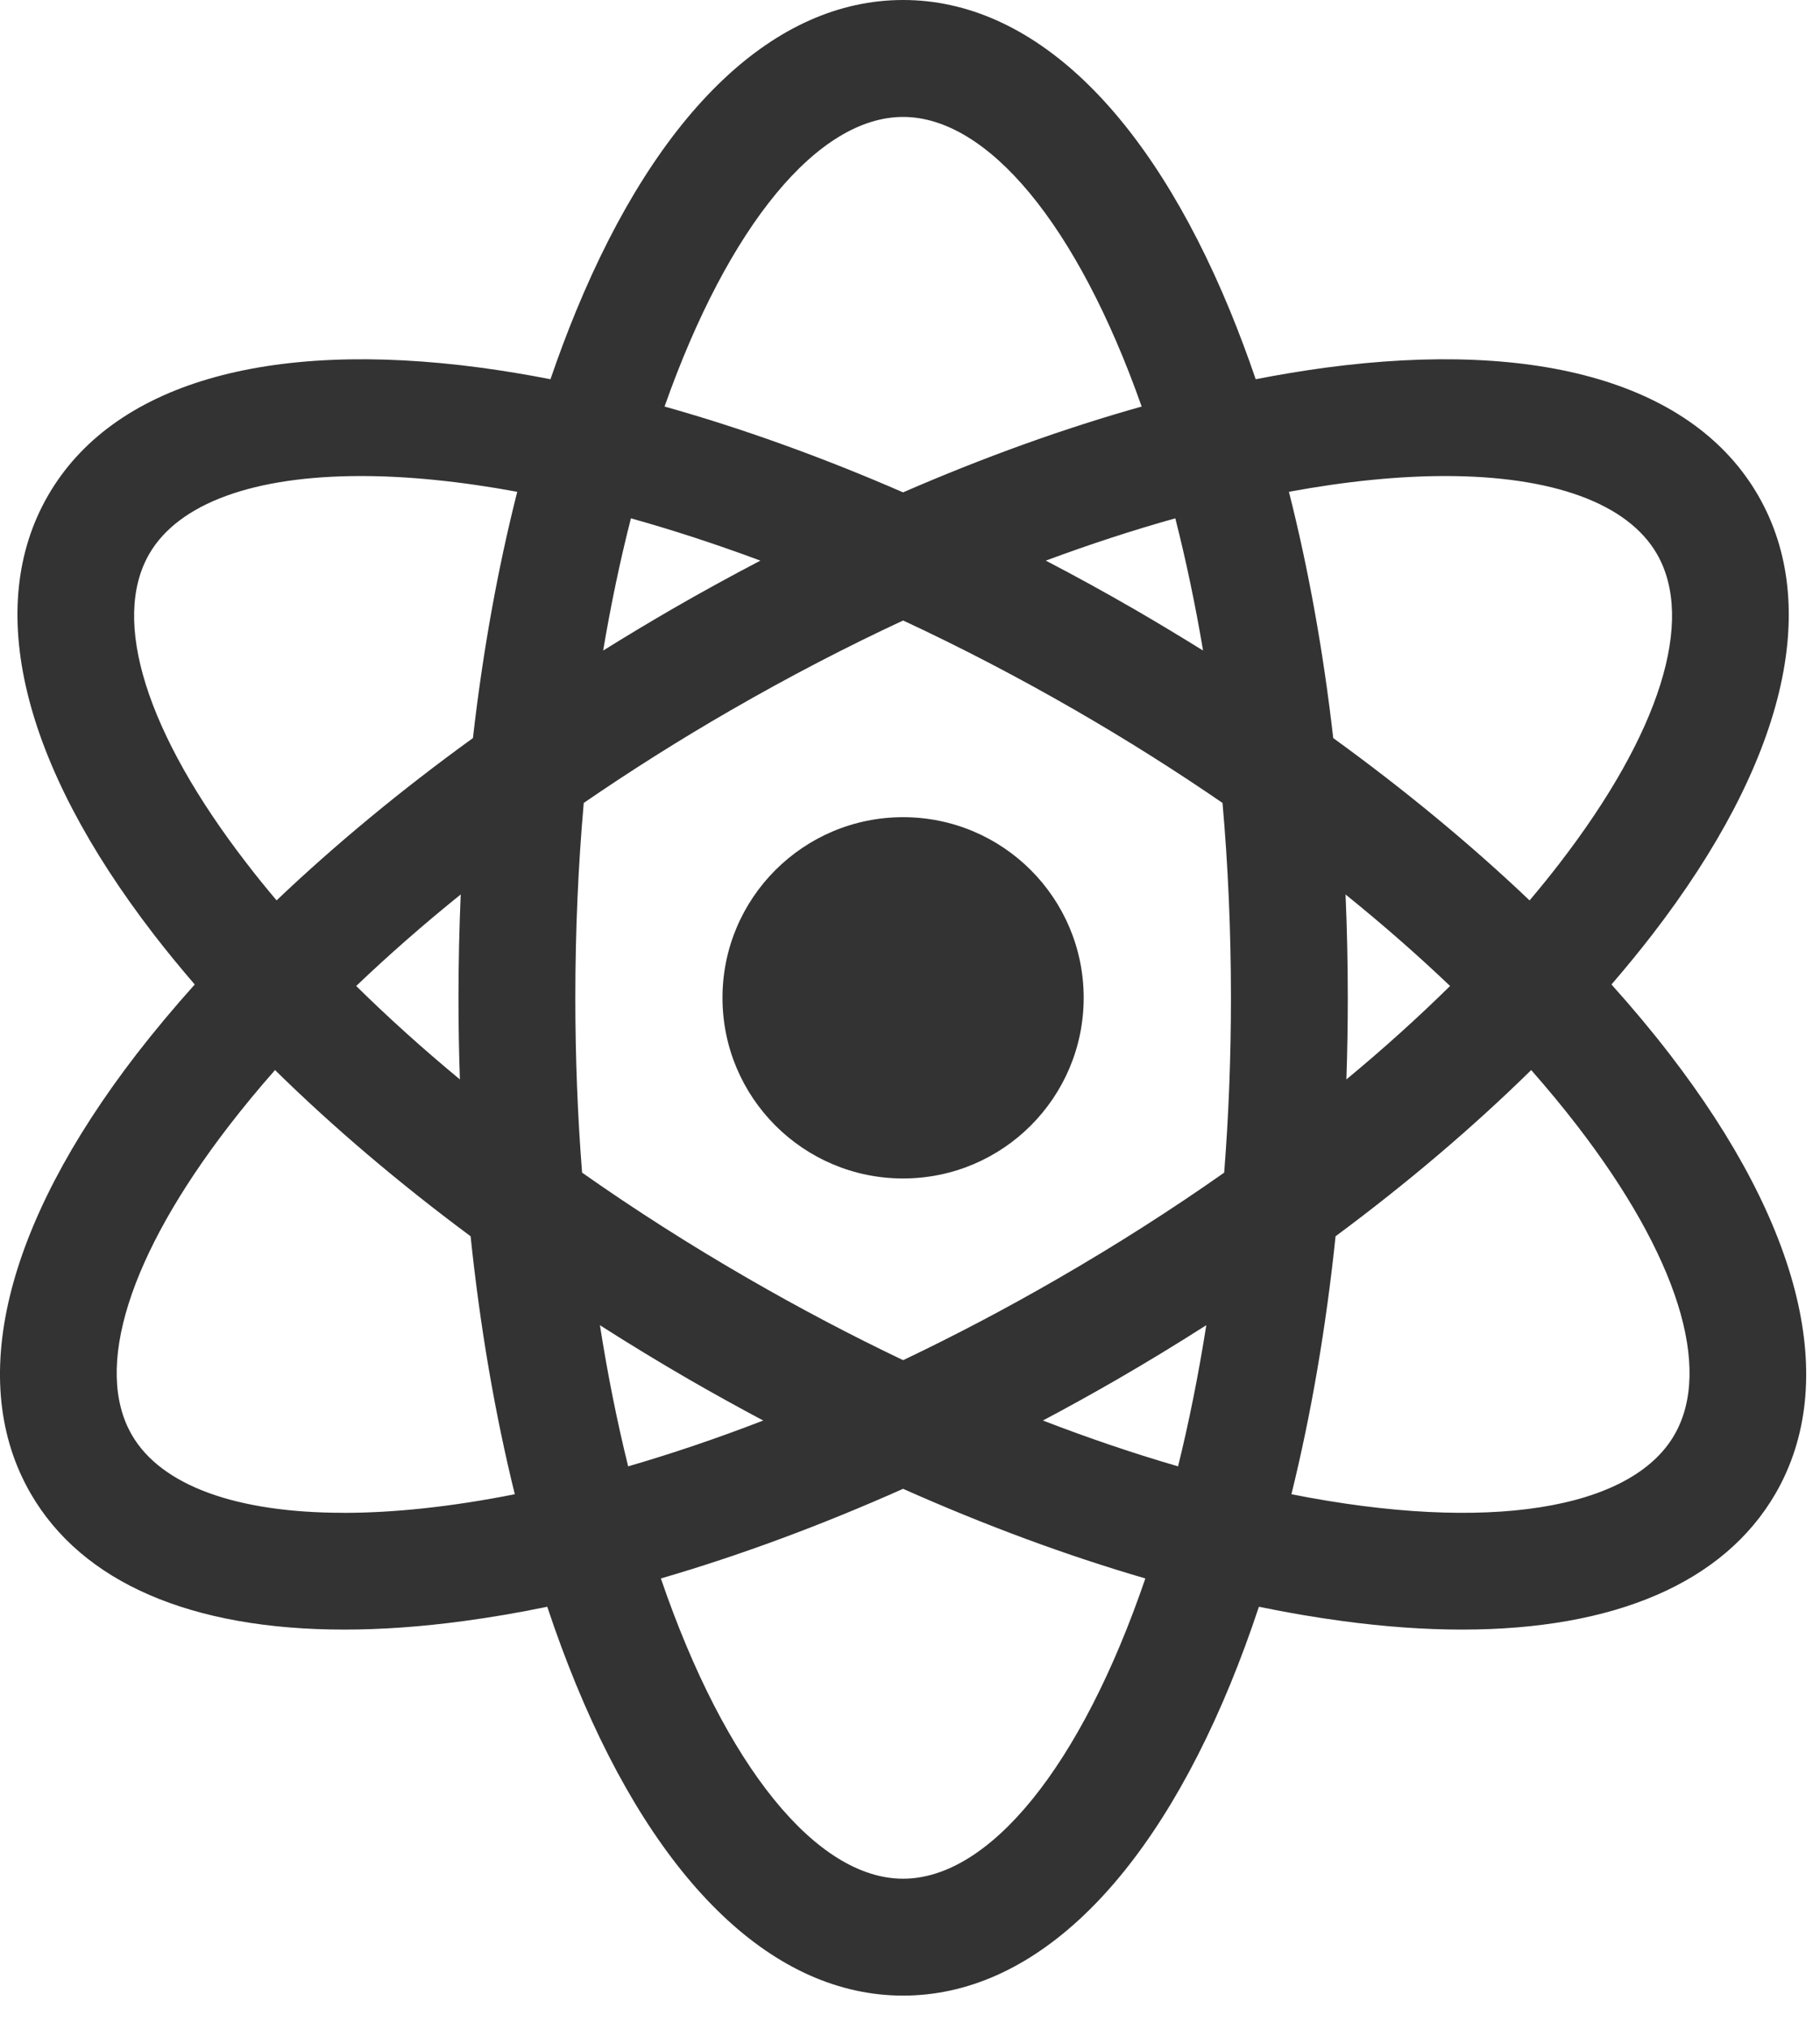
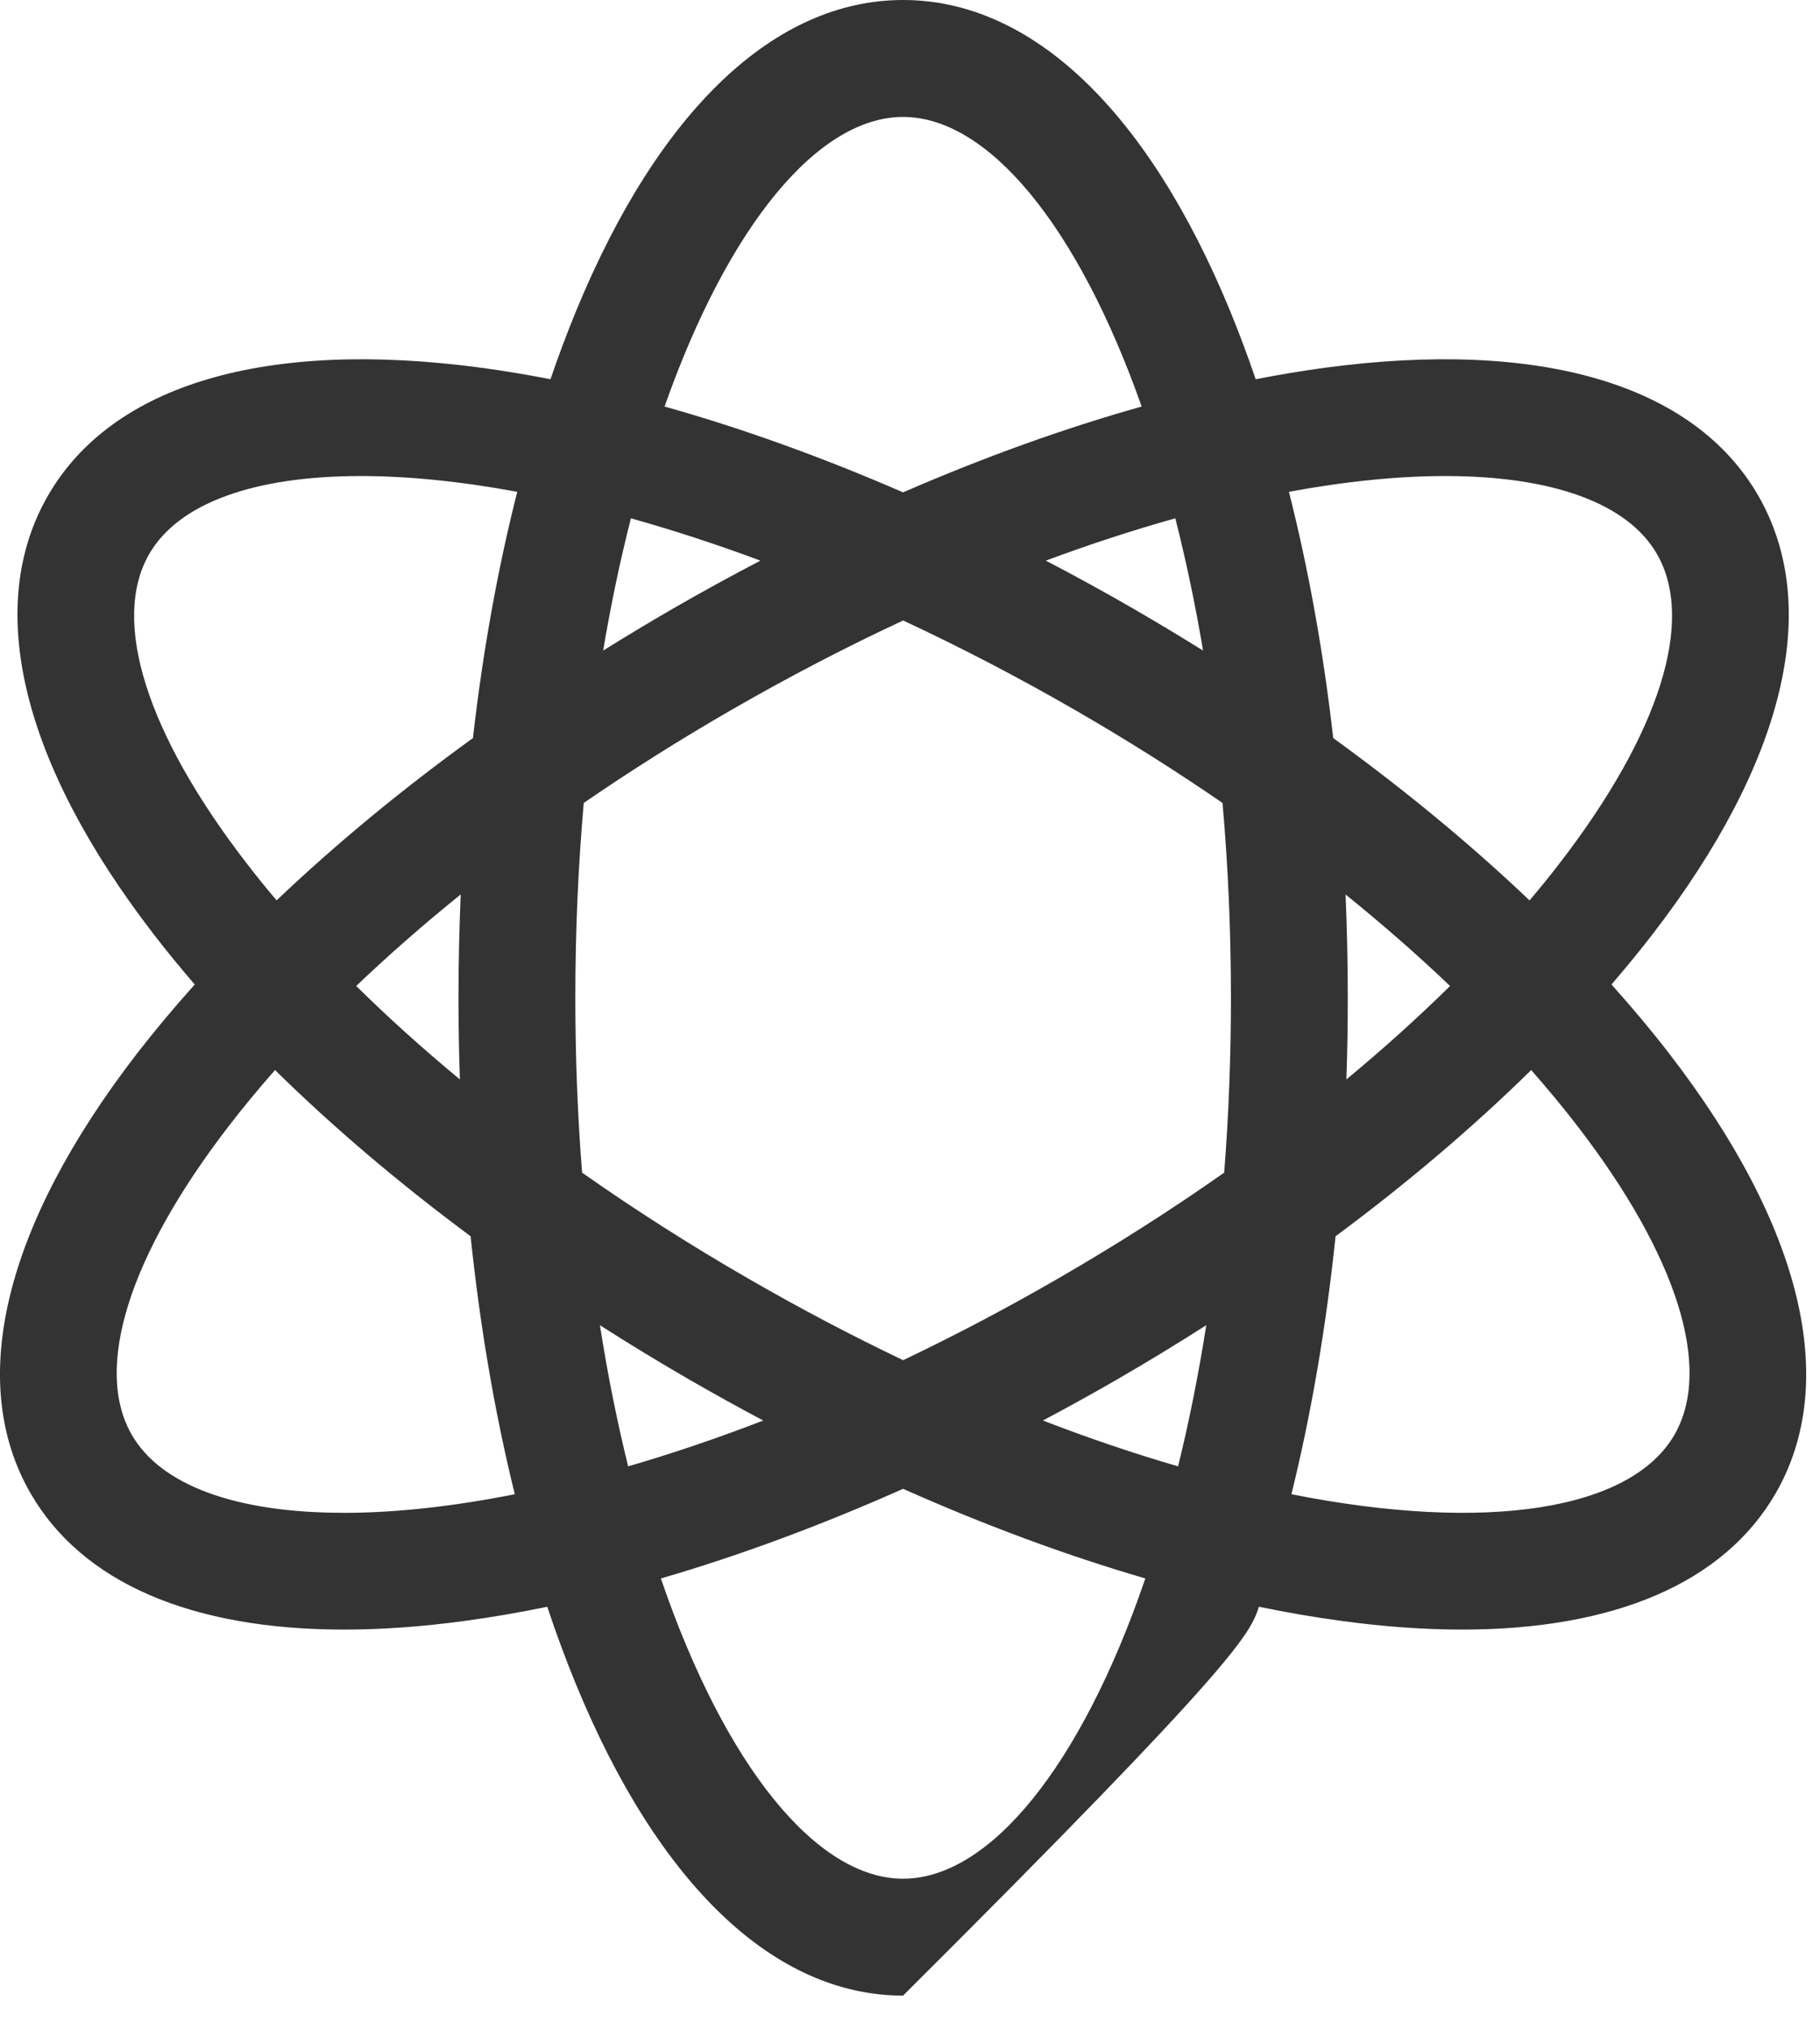
<svg xmlns="http://www.w3.org/2000/svg" width="35" height="39" viewBox="0 0 35 39" fill="none">
-   <path d="M32.109 20.265C31.765 19.818 31.39 19.371 30.99 18.925C31.265 18.606 31.527 18.286 31.774 17.967C34.323 14.662 35.046 11.664 33.811 9.525C32.576 7.387 29.619 6.515 25.482 7.069C25.046 7.128 24.601 7.202 24.148 7.29C23.995 6.841 23.831 6.405 23.659 5.985C22.071 2.126 19.837 0 17.367 0C14.898 0 12.663 2.126 11.076 5.985C10.903 6.405 10.74 6.84 10.586 7.29C10.134 7.202 9.689 7.128 9.253 7.069C5.117 6.515 2.159 7.387 0.924 9.525C-0.311 11.664 0.413 14.662 2.961 17.967C3.208 18.287 3.47 18.606 3.745 18.925C3.345 19.371 2.971 19.818 2.625 20.265C0.077 23.571 -0.647 26.568 0.588 28.707C1.58 30.425 3.684 31.326 6.618 31.326C7.336 31.326 8.104 31.272 8.917 31.162C9.441 31.092 9.977 31 10.524 30.887C10.696 31.402 10.88 31.9 11.076 32.377C12.663 36.236 14.898 38.362 17.367 38.362C19.837 38.362 22.071 36.236 23.659 32.377C23.855 31.9 24.039 31.402 24.21 30.887C24.757 31 25.294 31.092 25.818 31.162C26.631 31.272 27.399 31.326 28.116 31.326C31.05 31.326 33.154 30.425 34.147 28.707C35.381 26.568 34.657 23.571 32.109 20.265ZM27.793 9.151C29.848 9.151 31.3 9.672 31.864 10.649C32.602 11.928 31.92 14.095 29.993 16.594C29.81 16.832 29.616 17.071 29.415 17.309C28.288 16.237 27.019 15.188 25.639 14.188C25.449 12.523 25.162 10.933 24.787 9.454C25.887 9.251 26.898 9.151 27.793 9.151H27.793ZM20.352 24.575C19.342 25.159 18.344 25.682 17.368 26.147C16.392 25.682 15.395 25.159 14.384 24.575C13.269 23.932 12.201 23.25 11.194 22.542C11.109 21.467 11.064 20.345 11.064 19.181C11.064 17.878 11.121 16.626 11.226 15.435C12.124 14.818 13.067 14.223 14.048 13.657C15.175 13.007 16.285 12.431 17.368 11.928C18.451 12.432 19.561 13.007 20.688 13.657C21.669 14.223 22.611 14.818 23.51 15.435C23.615 16.626 23.672 17.878 23.672 19.181C23.672 20.345 23.627 21.467 23.542 22.542C22.535 23.25 21.468 23.931 20.352 24.575H20.352ZM23.198 25.475C23.047 26.432 22.865 27.339 22.655 28.188C21.821 27.946 20.953 27.653 20.056 27.307C20.531 27.055 21.003 26.794 21.475 26.522C22.061 26.183 22.636 25.833 23.197 25.475H23.198ZM14.678 27.307C13.782 27.653 12.914 27.946 12.08 28.188C11.87 27.339 11.687 26.432 11.537 25.475C12.098 25.833 12.672 26.183 13.259 26.522C13.73 26.794 14.204 27.055 14.677 27.307H14.678ZM8.844 20.75C8.132 20.161 7.465 19.56 6.85 18.954C7.473 18.359 8.145 17.77 8.86 17.194C8.832 17.851 8.817 18.513 8.817 19.181C8.817 19.708 8.826 20.231 8.844 20.75H8.844ZM11.599 12.506C11.75 11.611 11.929 10.762 12.133 9.964C12.932 10.187 13.764 10.458 14.623 10.777C14.055 11.074 13.488 11.384 12.924 11.71C12.475 11.97 12.033 12.236 11.599 12.506H11.599ZM20.112 10.777C20.971 10.458 21.803 10.187 22.602 9.964C22.805 10.761 22.985 11.61 23.136 12.506C22.701 12.236 22.26 11.97 21.811 11.71C21.247 11.384 20.68 11.073 20.112 10.777ZM25.875 17.194C26.59 17.771 27.262 18.359 27.886 18.954C27.27 19.56 26.604 20.161 25.892 20.75C25.91 20.231 25.919 19.707 25.919 19.181C25.919 18.513 25.904 17.85 25.876 17.194H25.875ZM17.367 2.248C18.993 2.248 20.72 4.316 21.955 7.815C20.468 8.233 18.926 8.787 17.367 9.465C15.809 8.787 14.268 8.233 12.78 7.815C14.014 4.317 15.741 2.248 17.367 2.248ZM2.87 10.649C3.435 9.672 4.886 9.151 6.941 9.151C7.836 9.151 8.847 9.251 9.947 9.454C9.572 10.933 9.285 12.523 9.095 14.188C7.714 15.187 6.446 16.236 5.319 17.308C5.117 17.07 4.924 16.832 4.741 16.593C2.813 14.095 2.132 11.928 2.87 10.649L2.87 10.649ZM6.606 29.081C4.551 29.081 3.099 28.56 2.535 27.583C1.797 26.304 2.479 24.137 4.406 21.638C4.681 21.282 4.975 20.926 5.289 20.57C6.403 21.665 7.668 22.74 9.05 23.765C9.232 25.509 9.518 27.176 9.9 28.724C8.687 28.965 7.579 29.082 6.606 29.082V29.081ZM17.367 36.115C15.71 36.115 13.948 33.965 12.709 30.343C14.222 29.903 15.788 29.323 17.367 28.62C18.947 29.323 20.514 29.903 22.026 30.343C20.787 33.965 19.025 36.115 17.367 36.115ZM32.2 27.583C31.368 29.023 28.61 29.473 24.835 28.724C25.217 27.176 25.502 25.509 25.684 23.765C27.067 22.74 28.331 21.665 29.446 20.57C29.759 20.926 30.055 21.282 30.329 21.638C32.256 24.137 32.939 26.304 32.2 27.583Z" fill="#333333" />
-   <path d="M17.367 22.654C19.285 22.654 20.84 21.099 20.84 19.181C20.84 17.263 19.285 15.709 17.367 15.709C15.449 15.709 13.894 17.263 13.894 19.181C13.894 21.099 15.449 22.654 17.367 22.654Z" fill="#333333" />
+   <path d="M32.109 20.265C31.765 19.818 31.39 19.371 30.99 18.925C31.265 18.606 31.527 18.286 31.774 17.967C34.323 14.662 35.046 11.664 33.811 9.525C32.576 7.387 29.619 6.515 25.482 7.069C25.046 7.128 24.601 7.202 24.148 7.29C23.995 6.841 23.831 6.405 23.659 5.985C22.071 2.126 19.837 0 17.367 0C14.898 0 12.663 2.126 11.076 5.985C10.903 6.405 10.74 6.84 10.586 7.29C10.134 7.202 9.689 7.128 9.253 7.069C5.117 6.515 2.159 7.387 0.924 9.525C-0.311 11.664 0.413 14.662 2.961 17.967C3.208 18.287 3.47 18.606 3.745 18.925C3.345 19.371 2.971 19.818 2.625 20.265C0.077 23.571 -0.647 26.568 0.588 28.707C1.58 30.425 3.684 31.326 6.618 31.326C7.336 31.326 8.104 31.272 8.917 31.162C9.441 31.092 9.977 31 10.524 30.887C10.696 31.402 10.88 31.9 11.076 32.377C12.663 36.236 14.898 38.362 17.367 38.362C23.855 31.9 24.039 31.402 24.21 30.887C24.757 31 25.294 31.092 25.818 31.162C26.631 31.272 27.399 31.326 28.116 31.326C31.05 31.326 33.154 30.425 34.147 28.707C35.381 26.568 34.657 23.571 32.109 20.265ZM27.793 9.151C29.848 9.151 31.3 9.672 31.864 10.649C32.602 11.928 31.92 14.095 29.993 16.594C29.81 16.832 29.616 17.071 29.415 17.309C28.288 16.237 27.019 15.188 25.639 14.188C25.449 12.523 25.162 10.933 24.787 9.454C25.887 9.251 26.898 9.151 27.793 9.151H27.793ZM20.352 24.575C19.342 25.159 18.344 25.682 17.368 26.147C16.392 25.682 15.395 25.159 14.384 24.575C13.269 23.932 12.201 23.25 11.194 22.542C11.109 21.467 11.064 20.345 11.064 19.181C11.064 17.878 11.121 16.626 11.226 15.435C12.124 14.818 13.067 14.223 14.048 13.657C15.175 13.007 16.285 12.431 17.368 11.928C18.451 12.432 19.561 13.007 20.688 13.657C21.669 14.223 22.611 14.818 23.51 15.435C23.615 16.626 23.672 17.878 23.672 19.181C23.672 20.345 23.627 21.467 23.542 22.542C22.535 23.25 21.468 23.931 20.352 24.575H20.352ZM23.198 25.475C23.047 26.432 22.865 27.339 22.655 28.188C21.821 27.946 20.953 27.653 20.056 27.307C20.531 27.055 21.003 26.794 21.475 26.522C22.061 26.183 22.636 25.833 23.197 25.475H23.198ZM14.678 27.307C13.782 27.653 12.914 27.946 12.08 28.188C11.87 27.339 11.687 26.432 11.537 25.475C12.098 25.833 12.672 26.183 13.259 26.522C13.73 26.794 14.204 27.055 14.677 27.307H14.678ZM8.844 20.75C8.132 20.161 7.465 19.56 6.85 18.954C7.473 18.359 8.145 17.77 8.86 17.194C8.832 17.851 8.817 18.513 8.817 19.181C8.817 19.708 8.826 20.231 8.844 20.75H8.844ZM11.599 12.506C11.75 11.611 11.929 10.762 12.133 9.964C12.932 10.187 13.764 10.458 14.623 10.777C14.055 11.074 13.488 11.384 12.924 11.71C12.475 11.97 12.033 12.236 11.599 12.506H11.599ZM20.112 10.777C20.971 10.458 21.803 10.187 22.602 9.964C22.805 10.761 22.985 11.61 23.136 12.506C22.701 12.236 22.26 11.97 21.811 11.71C21.247 11.384 20.68 11.073 20.112 10.777ZM25.875 17.194C26.59 17.771 27.262 18.359 27.886 18.954C27.27 19.56 26.604 20.161 25.892 20.75C25.91 20.231 25.919 19.707 25.919 19.181C25.919 18.513 25.904 17.85 25.876 17.194H25.875ZM17.367 2.248C18.993 2.248 20.72 4.316 21.955 7.815C20.468 8.233 18.926 8.787 17.367 9.465C15.809 8.787 14.268 8.233 12.78 7.815C14.014 4.317 15.741 2.248 17.367 2.248ZM2.87 10.649C3.435 9.672 4.886 9.151 6.941 9.151C7.836 9.151 8.847 9.251 9.947 9.454C9.572 10.933 9.285 12.523 9.095 14.188C7.714 15.187 6.446 16.236 5.319 17.308C5.117 17.07 4.924 16.832 4.741 16.593C2.813 14.095 2.132 11.928 2.87 10.649L2.87 10.649ZM6.606 29.081C4.551 29.081 3.099 28.56 2.535 27.583C1.797 26.304 2.479 24.137 4.406 21.638C4.681 21.282 4.975 20.926 5.289 20.57C6.403 21.665 7.668 22.74 9.05 23.765C9.232 25.509 9.518 27.176 9.9 28.724C8.687 28.965 7.579 29.082 6.606 29.082V29.081ZM17.367 36.115C15.71 36.115 13.948 33.965 12.709 30.343C14.222 29.903 15.788 29.323 17.367 28.62C18.947 29.323 20.514 29.903 22.026 30.343C20.787 33.965 19.025 36.115 17.367 36.115ZM32.2 27.583C31.368 29.023 28.61 29.473 24.835 28.724C25.217 27.176 25.502 25.509 25.684 23.765C27.067 22.74 28.331 21.665 29.446 20.57C29.759 20.926 30.055 21.282 30.329 21.638C32.256 24.137 32.939 26.304 32.2 27.583Z" fill="#333333" />
</svg>